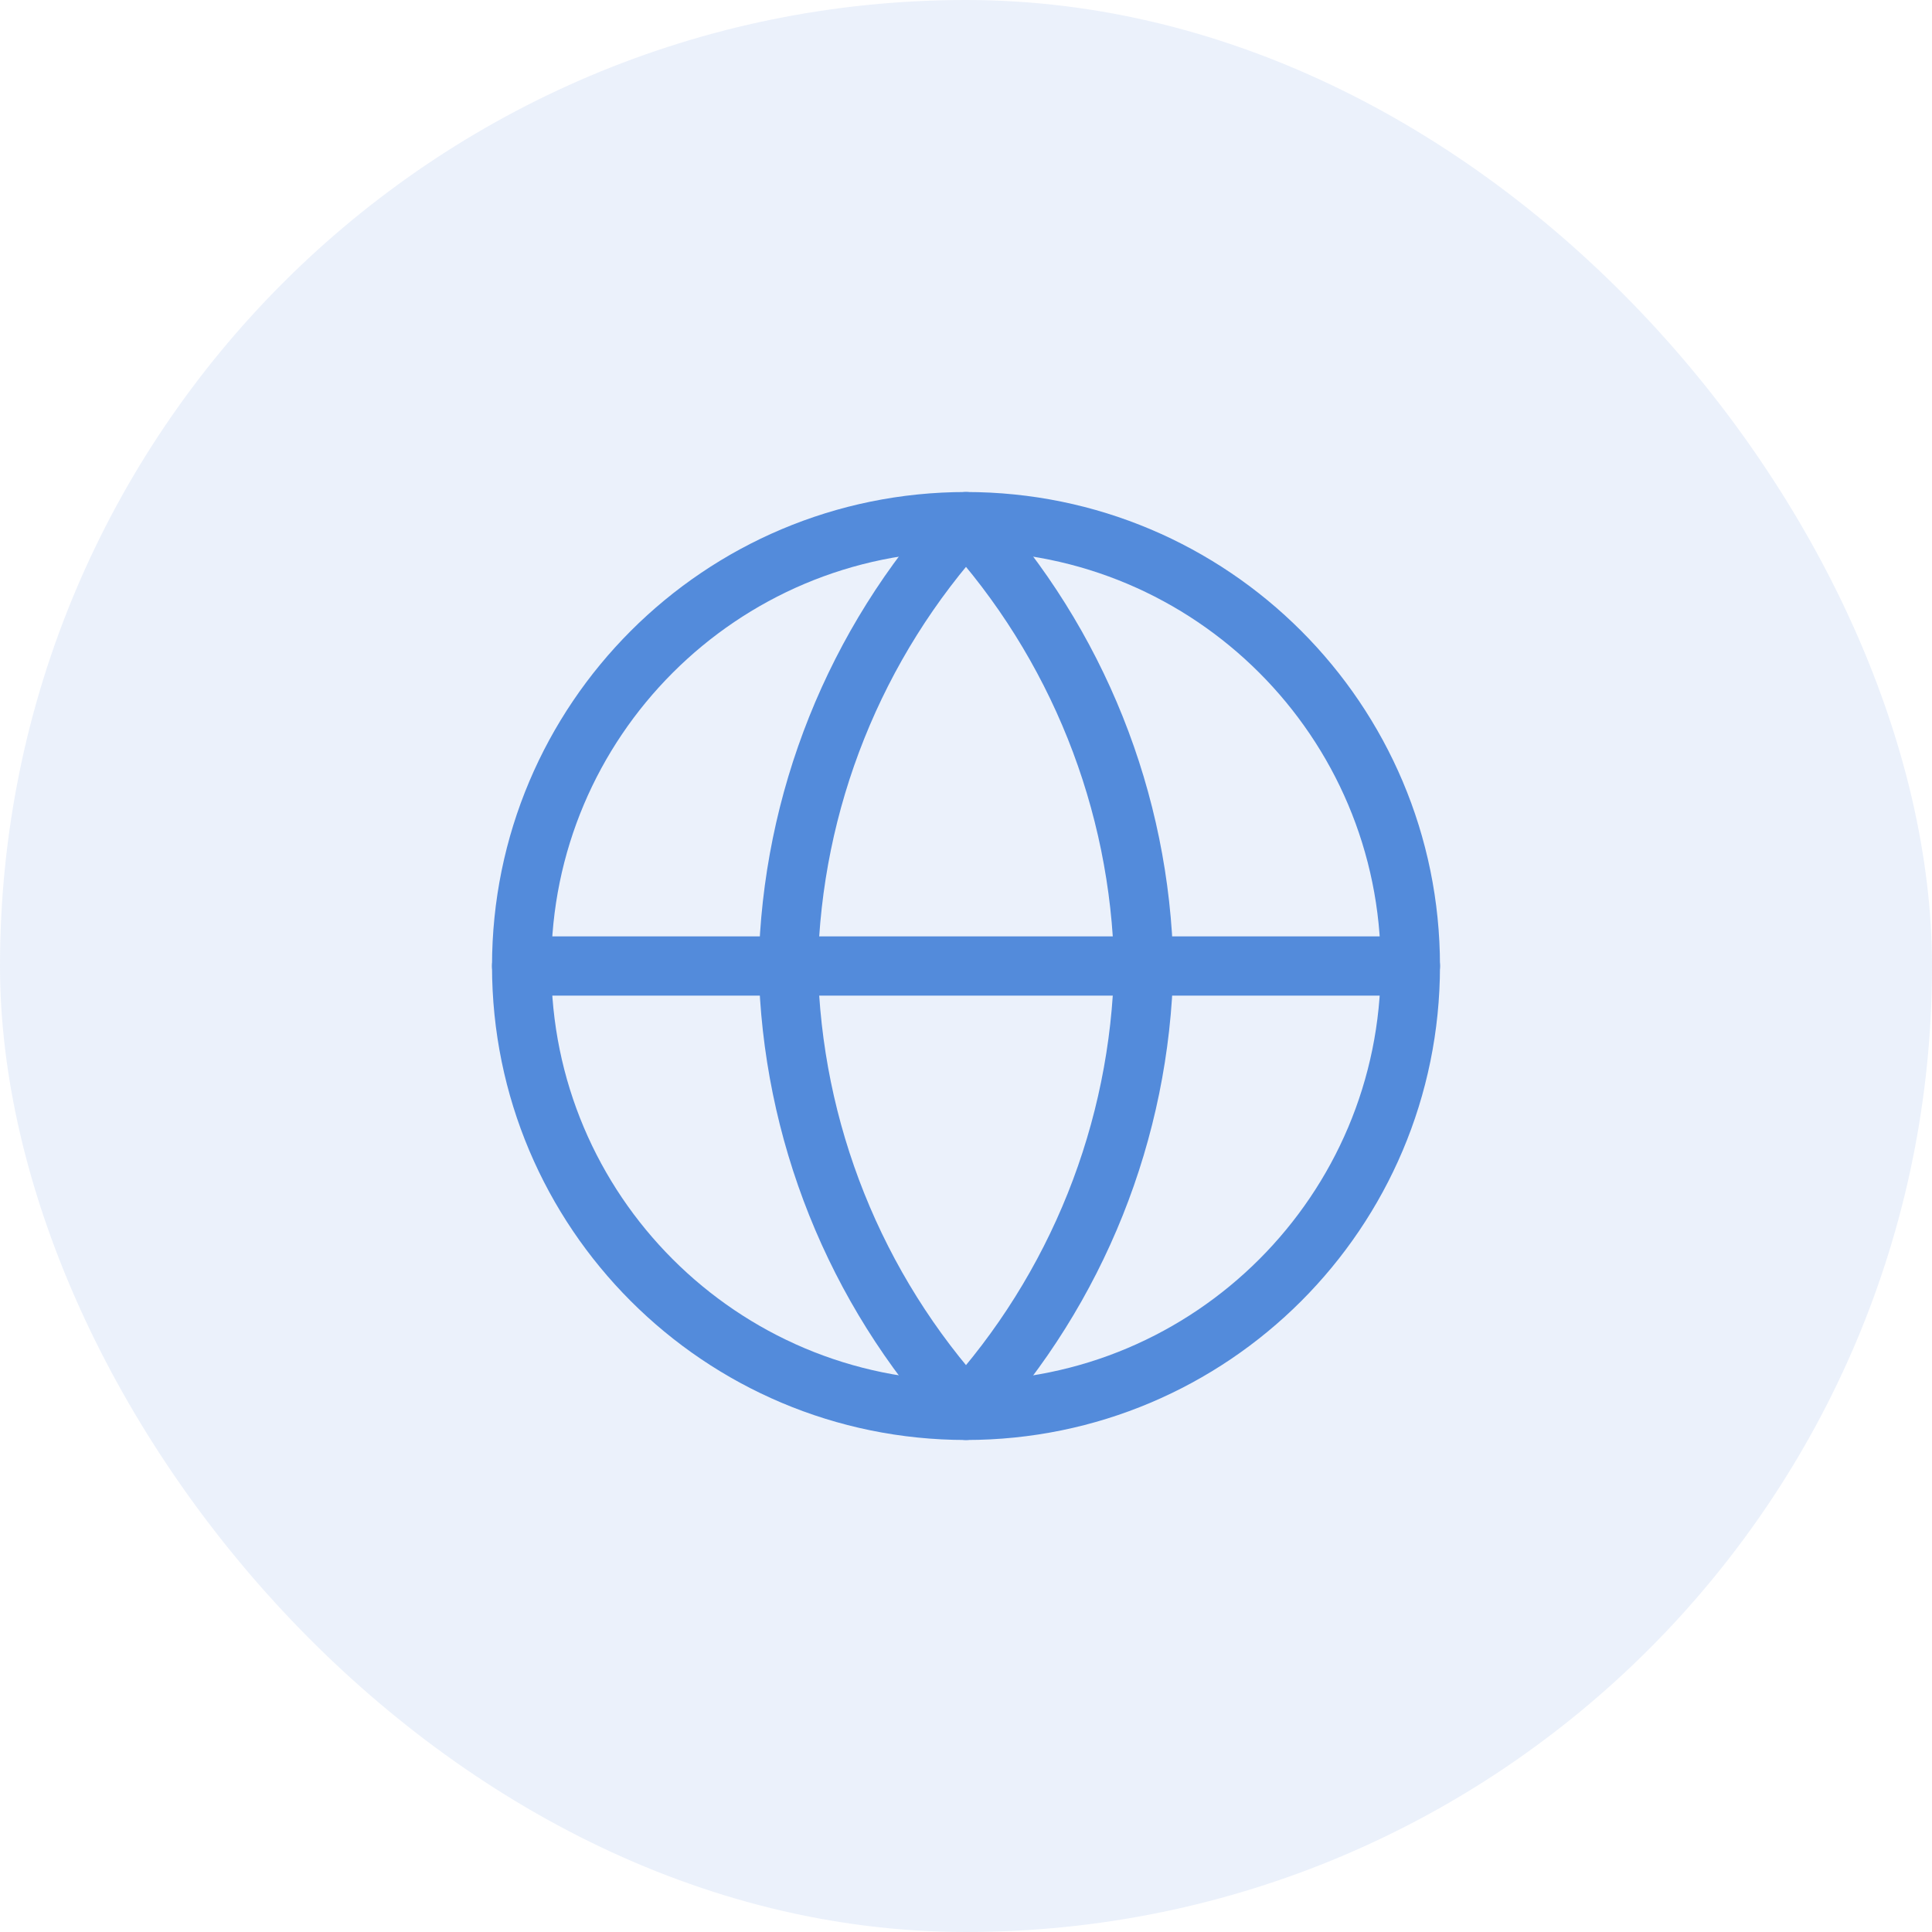
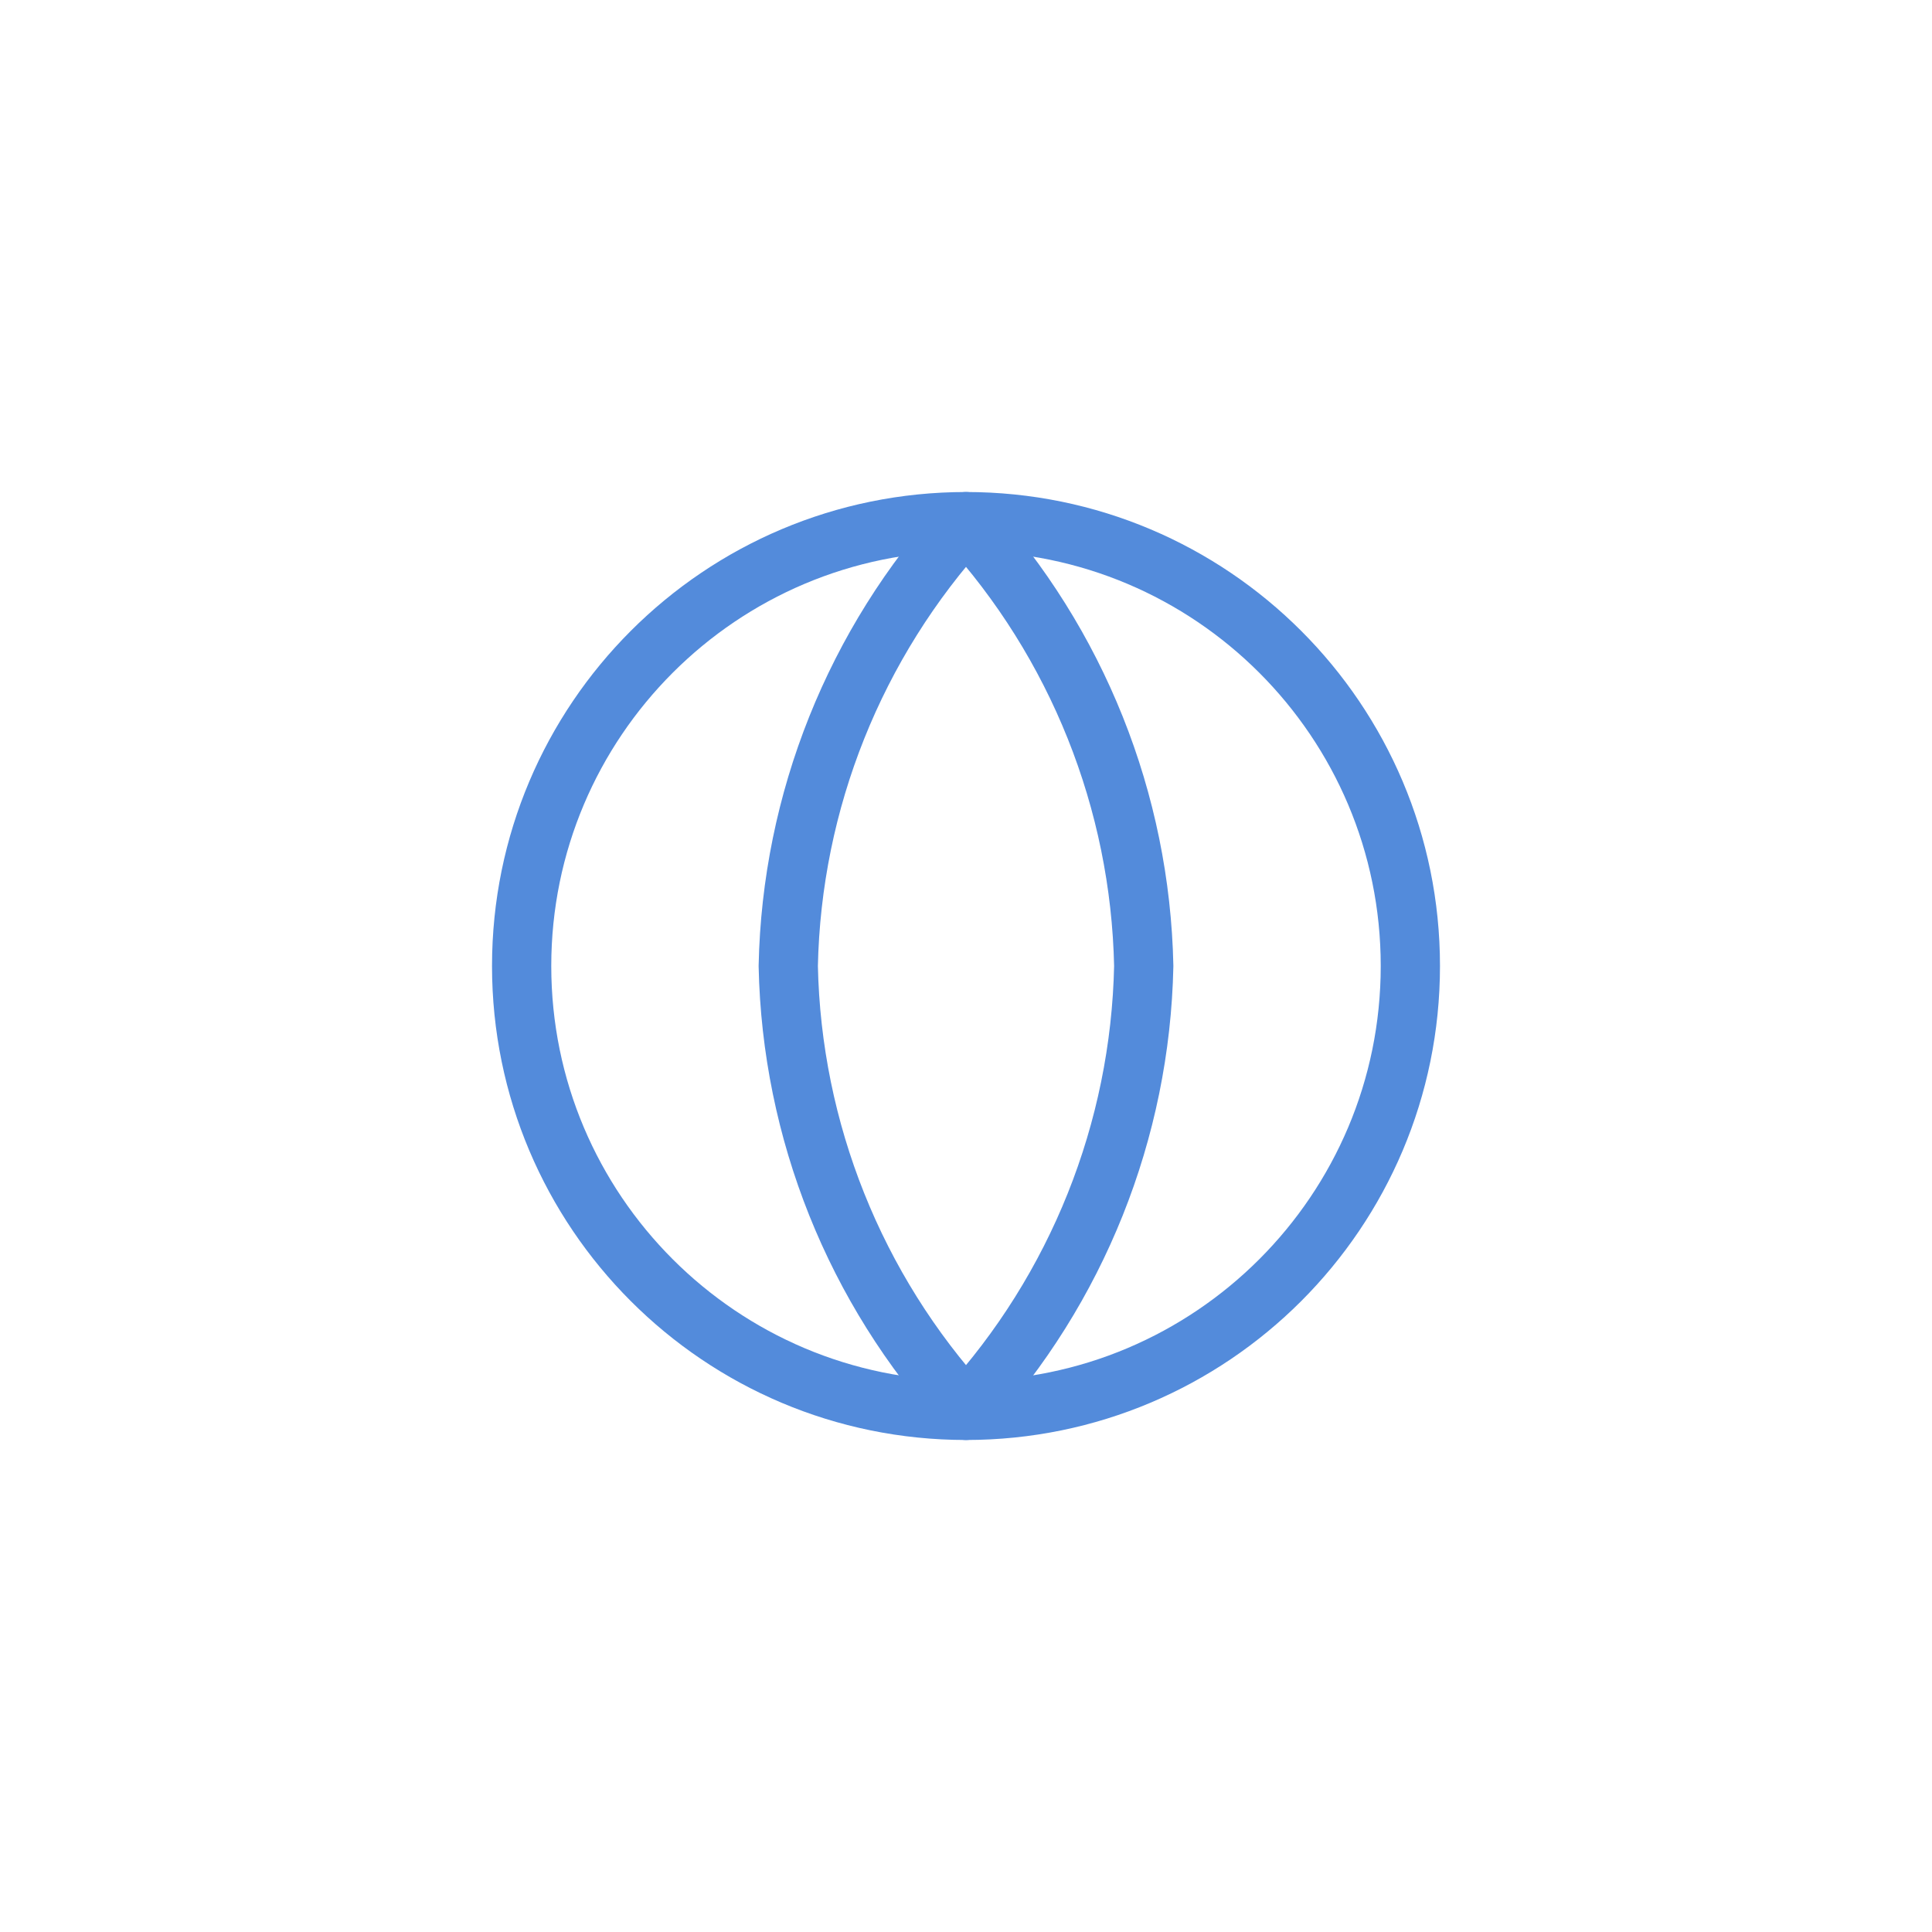
<svg xmlns="http://www.w3.org/2000/svg" width="75" height="75" viewBox="0 0 75 75" fill="none">
-   <rect width="75" height="75" rx="37.5" fill="#538BDB" fill-opacity="0.12" />
  <path d="M37.5 54.75C47.027 54.75 54.75 47.027 54.75 37.5C54.75 27.973 47.027 20.25 37.5 20.25C27.973 20.25 20.25 27.973 20.25 37.5C20.25 47.027 27.973 54.75 37.5 54.75Z" stroke="#538BDB" stroke-width="2.3" stroke-linecap="round" stroke-linejoin="round" />
-   <path d="M20.25 37.5H54.75" stroke="#538BDB" stroke-width="2.3" stroke-linecap="round" stroke-linejoin="round" />
-   <path d="M37.5 20.25C41.814 24.974 44.266 31.104 44.4 37.5C44.266 43.896 41.814 50.026 37.5 54.75C33.185 50.026 30.733 43.896 30.6 37.5C30.733 31.104 33.185 24.974 37.5 20.25Z" stroke="#538BDB" stroke-width="2.3" stroke-linecap="round" stroke-linejoin="round" />
+   <path d="M37.5 20.25C41.814 24.974 44.266 31.104 44.4 37.5C44.266 43.896 41.814 50.026 37.5 54.75C33.185 50.026 30.733 43.896 30.6 37.5C30.733 31.104 33.185 24.974 37.5 20.25" stroke="#538BDB" stroke-width="2.3" stroke-linecap="round" stroke-linejoin="round" />
</svg>